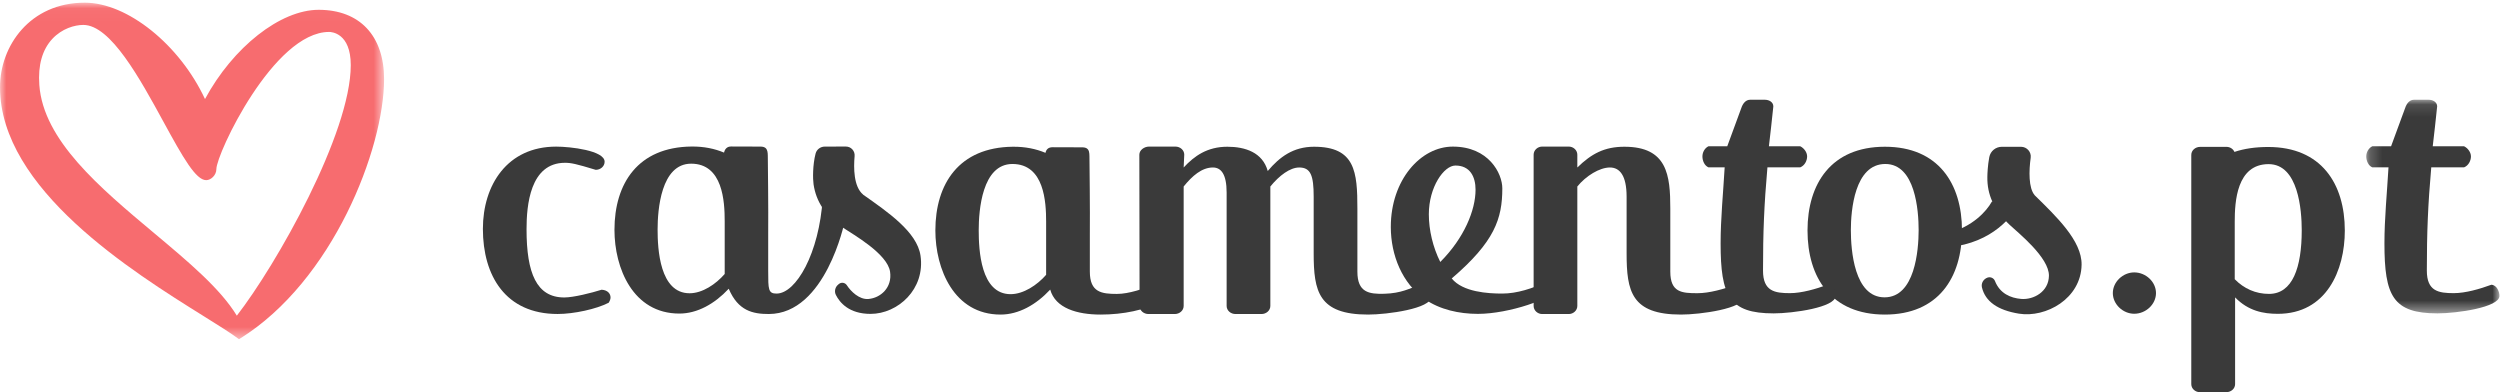
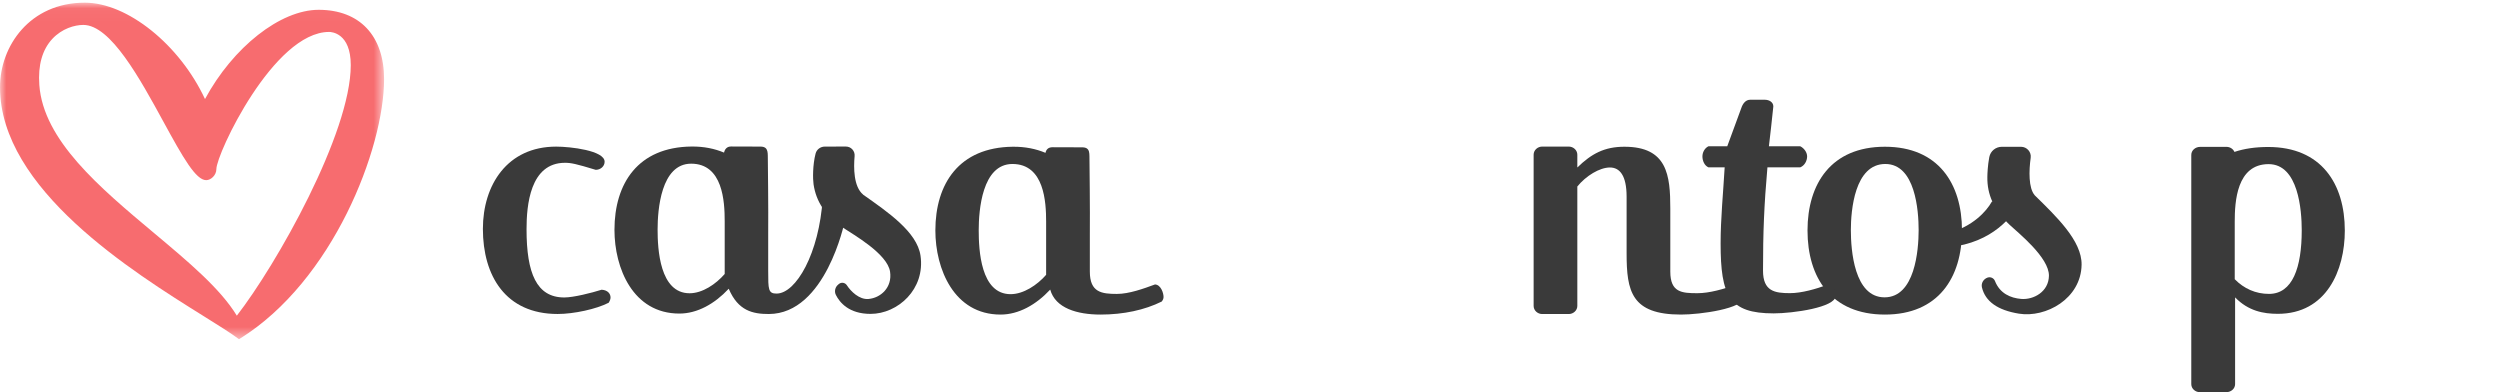
<svg xmlns="http://www.w3.org/2000/svg" xmlns:xlink="http://www.w3.org/1999/xlink" width="204px" height="32px" viewBox="0 0 204 32" version="1.1">
  <title>gen_logoHeader</title>
  <desc>Created with Sketch.</desc>
  <defs>
    <polygon id="path-1" points="11.071 17.545 11.071 0.113 0.201 0.113 0.201 17.545 11.071 17.545" />
    <polygon id="path-3" points="1.59048237e-15 27.499 1.59048237e-15 0.037 31.341 0.037 31.341 27.499" />
  </defs>
  <g id="BRAND-HEADER" stroke="none" stroke-width="1" fill="none" fill-rule="evenodd">
    <g id="gen_logoHeader">
      <g id="Page-1">
        <path d="M45.502,25.621 C41.246,25.621 39.404,22.494 39.404,18.678 C39.404,15.092 41.397,11.964 45.382,11.964 C46.528,11.964 49.337,12.279 49.337,13.198 C49.337,13.571 49.004,13.858 48.612,13.858 C47.011,13.37 46.589,13.284 46.106,13.284 C43.238,13.284 42.966,16.784 42.966,18.706 C42.966,22.293 43.781,24.273 46.045,24.273 C46.8,24.273 48.28,23.899 49.094,23.641 C49.578,23.671 49.82,23.957 49.82,24.273 C49.82,24.417 49.759,24.559 49.669,24.703 C48.672,25.219 46.831,25.621 45.502,25.621" id="Fill-1" fill="#3A3A3A" />
        <path d="M59.135,22.358 C58.413,23.187 57.322,23.93 56.269,23.93 C53.833,23.93 53.66,20.329 53.66,18.729 C53.66,17.129 53.931,13.356 56.397,13.356 C58.985,13.356 59.135,16.443 59.135,18.043 L59.135,22.358 Z M67.132,16.174 C66.853,20.675 64.954,23.956 63.367,23.956 C62.687,23.956 62.685,23.624 62.685,22.101 L62.685,19.106 C62.705,17.035 62.657,13.16 62.657,13.16 C62.633,12.539 62.765,11.964 62.06,11.962 L59.659,11.954 C59.312,11.952 59.144,12.178 59.085,12.441 C59.084,12.447 59.078,12.45 59.073,12.448 C58.316,12.133 57.44,11.946 56.428,11.957 C52.066,12.002 50.14,14.957 50.14,18.757 C50.14,21.872 51.644,25.587 55.435,25.587 C56.904,25.587 58.313,24.792 59.455,23.57 C59.46,23.565 59.468,23.567 59.471,23.575 C60.232,25.36 61.423,25.625 62.736,25.623 C67.371,25.615 68.912,18.129 68.912,18.129 C68.912,18.129 67.133,16.163 67.132,16.174 Z" id="Fill-3" fill="#3A3A3A" />
        <path d="M70.419,15.875 C70.421,15.875 70.428,15.876 70.429,15.876 C69.65,15.233 69.651,13.686 69.736,12.738 C69.774,12.318 69.446,11.956 69.024,11.958 C68.481,11.96 67.783,11.963 67.304,11.962 C66.953,11.961 66.64,12.192 66.552,12.531 C66.307,13.472 66.324,14.616 66.385,15.031 C66.592,16.445 67.339,17.605 68.823,18.601 C69.599,19.123 72.415,20.703 72.63,22.174 C72.821,23.474 71.849,24.317 70.859,24.397 C70.111,24.457 69.424,23.771 69.106,23.281 C68.963,23.06 68.664,23.004 68.459,23.17 C68.438,23.187 68.416,23.205 68.395,23.223 C68.146,23.428 68.063,23.778 68.208,24.067 C68.514,24.678 69.271,25.613 71.036,25.613 C73.262,25.613 75.514,23.599 75.113,20.857 C74.83,18.924 72.44,17.3 70.419,15.875" id="Fill-5" fill="#3A3A3A" />
        <path d="M153.841,13.381 C151.332,13.381 151.03,17.171 151.03,18.778 C151.03,20.415 151.302,24.263 153.78,24.263 C156.259,24.263 156.561,20.415 156.561,18.778 C156.561,17.171 156.289,13.381 153.841,13.381 M153.81,25.669 C149.428,25.669 147.493,22.655 147.493,18.807 C147.493,14.989 149.428,11.974 153.81,11.974 C158.163,11.974 160.098,14.989 160.098,18.807 C160.098,22.655 158.163,25.669 153.81,25.669" id="Fill-7" fill="#3A3A3A" />
        <path d="M164.45,17.144 C164.008,16.83 163.564,16.518 163.097,16.229 L162.528,16.462 C162.105,17.23 160.965,18.507 158.956,19.026 C157.609,19.375 157.476,20.192 157.537,20.195 C161.722,20.411 163.744,18.176 164.45,17.144" id="Fill-9" fill="#3A3A3A" />
        <path d="M166.02,15.923 C166.022,15.923 166.028,15.926 166.029,15.926 C165.524,15.349 165.556,13.935 165.704,12.875 C165.77,12.4 165.393,11.978 164.913,11.978 L163.348,11.978 C162.85,11.978 162.419,12.331 162.326,12.82 C162.198,13.493 162.172,14.17 162.168,14.441 C162.145,15.871 162.698,17.139 164.004,18.362 C164.687,19.002 167.216,21.016 167.193,22.504 C167.172,23.82 165.927,24.473 164.936,24.393 C164.055,24.322 163.186,23.943 162.789,22.93 C162.695,22.689 162.424,22.566 162.18,22.653 C161.849,22.769 161.644,23.115 161.727,23.456 C162.002,24.593 163,25.311 164.741,25.594 C166.941,25.952 169.815,24.377 169.858,21.602 C169.889,19.646 167.788,17.657 166.02,15.923" id="Fill-11" fill="#3A3A3A" />
        <path d="M136.297,22.166 C136.297,23.861 137.234,23.925 138.504,23.925 C139.502,23.925 140.68,23.58 141.617,23.236 C142.101,23.264 142.313,23.947 142.313,24.234 C142.313,25.181 138.745,25.669 137.174,25.669 C133.123,25.669 132.731,23.774 132.731,20.673 L132.731,16.051 C132.731,14.299 132.156,13.667 131.37,13.667 C130.524,13.667 129.406,14.357 128.71,15.218 L128.71,24.964 C128.71,25.338 128.378,25.625 128.015,25.625 L125.839,25.625 C125.476,25.625 125.144,25.338 125.144,24.964 L125.144,12.622 C125.144,12.248 125.476,11.961 125.839,11.961 L128.015,11.961 C128.378,11.961 128.71,12.248 128.71,12.622 L128.71,13.667 C129.859,12.548 130.917,11.974 132.549,11.974 C136.056,11.974 136.297,14.299 136.297,17.027 L136.297,22.166 Z" id="Fill-13" fill="#3A3A3A" />
        <path d="M144.223,13.655 C143.952,16.713 143.862,18.942 143.862,22.086 C143.862,23.771 144.825,23.921 146.058,23.921 C147.021,23.921 148.194,23.578 149.126,23.235 C149.608,23.264 149.788,23.857 149.788,24.143 C149.788,25.086 146.298,25.572 144.734,25.572 C141.095,25.572 140.402,24.143 140.402,19.857 C140.402,17.827 140.613,15.741 140.733,13.655 L139.409,13.655 C139.079,13.513 138.918,13.109 138.918,12.766 C138.918,12.423 139.109,12.081 139.409,11.937 L140.944,11.937 L142.087,8.826 C142.208,8.455 142.448,8.14 142.809,8.14 L144.012,8.14 C144.373,8.14 144.704,8.341 144.704,8.683 C144.584,9.94 144.464,10.823 144.343,11.937 L146.9,11.937 C147.201,12.081 147.461,12.423 147.461,12.766 C147.461,13.109 147.261,13.513 146.9,13.655 L144.223,13.655 Z" id="Fill-15" fill="#3A3A3A" />
        <g id="Group-19" transform="translate(192.885, 8.027)">
          <mask id="mask-2" fill="white">
            <use xlink:href="#path-1" />
          </mask>
          <g id="Clip-18" />
-           <path d="M5.506,5.628 C5.236,8.686 5.145,10.915 5.145,14.059 C5.145,15.744 6.108,15.894 7.341,15.894 C8.304,15.894 9.477,15.551 10.409,15.208 C10.891,15.237 11.071,15.83 11.071,16.116 C11.071,17.059 7.581,17.545 6.017,17.545 C2.378,17.545 1.685,16.116 1.685,11.83 C1.685,9.8 1.896,7.714 2.017,5.628 L0.693,5.628 C0.362,5.486 0.201,5.082 0.201,4.739 C0.201,4.396 0.392,4.054 0.693,3.91 L2.227,3.91 L3.37,0.799 C3.491,0.428 3.731,0.113 4.092,0.113 L5.295,0.113 C5.656,0.113 5.987,0.314 5.987,0.656 C5.867,1.913 5.747,2.796 5.626,3.91 L8.184,3.91 C8.484,4.054 8.744,4.396 8.744,4.739 C8.744,5.082 8.545,5.486 8.184,5.628 L5.506,5.628 Z" id="Fill-17" fill="#3A3A3A" mask="url(#mask-2)" />
        </g>
        <path d="M85.364,22.425 C84.639,23.258 83.52,24.004 82.463,24.004 C80.014,24.004 79.863,20.386 79.863,18.779 C79.863,17.171 80.135,13.381 82.614,13.381 C85.213,13.381 85.364,16.481 85.364,18.089 L85.364,22.425 Z M94.251,23.21 C93.314,23.555 92.135,23.984 91.137,23.984 C89.898,23.984 88.931,23.861 88.931,22.166 L88.931,19.157 C88.951,17.077 88.903,13.183 88.903,13.183 C88.879,12.558 89.012,12.024 88.303,12.022 L85.89,12.014 C85.537,12.013 85.369,12.202 85.312,12.472 C84.549,12.152 83.665,11.963 82.644,11.974 C78.261,12.019 76.326,14.989 76.326,18.807 C76.326,21.937 77.838,25.669 81.646,25.669 C83.127,25.669 84.548,24.865 85.697,23.631 C86.12,25.153 87.903,25.669 89.808,25.669 C91.682,25.669 93.404,25.296 94.795,24.607 C94.886,24.492 94.946,24.377 94.946,24.234 C94.946,23.918 94.734,23.239 94.251,23.21 Z" id="Fill-20" fill="#3A3A3A" />
-         <path d="M110.763,17.027 L110.763,22.166 C110.763,23.861 111.701,24.008 112.969,23.971 C114.346,23.931 115.067,23.531 115.894,23.21 C116.377,23.239 116.778,23.947 116.778,24.234 C116.778,25.181 113.211,25.669 111.639,25.669 C107.589,25.669 107.196,23.774 107.196,20.673 L107.196,16.051 C107.196,14.328 106.954,13.667 106.017,13.667 C105.262,13.667 104.385,14.328 103.66,15.218 L103.66,24.964 C103.66,25.338 103.327,25.625 102.934,25.625 L100.818,25.625 C100.425,25.625 100.093,25.338 100.093,24.964 L100.093,15.706 C100.093,14.213 99.64,13.667 98.974,13.667 C98.068,13.667 97.282,14.357 96.587,15.218 L96.587,24.964 C96.587,25.338 96.254,25.625 95.861,25.625 L93.715,25.625 C93.322,25.625 92.989,25.338 92.989,24.964 L92.97,12.622 C92.97,12.248 93.371,11.961 93.764,11.961 L95.91,11.961 C96.303,11.961 96.635,12.248 96.635,12.622 L96.587,13.667 C97.463,12.72 98.521,11.974 100.153,11.974 C101.604,11.974 103.025,12.433 103.448,13.955 C104.415,12.806 105.534,11.974 107.226,11.974 C110.582,11.974 110.763,14.012 110.763,17.027" id="Fill-22" fill="#3A3A3A" />
-         <path d="M117.527,21.377 C119.484,19.42 120.405,17.141 120.405,15.481 C120.405,14.422 119.956,13.508 118.762,13.508 C117.828,13.508 116.593,15.254 116.593,17.486 C116.593,18.773 116.924,20.175 117.527,21.377 M113.49,18.516 C113.49,14.681 115.93,11.963 118.551,11.963 C121.472,11.963 122.589,14.147 122.589,15.371 C122.589,17.86 121.951,19.733 118.461,22.722 C119.364,23.838 121.43,23.955 122.575,23.955 C123.81,23.955 125.045,23.526 126.129,23.039 C126.551,23.039 126.793,23.325 126.793,23.669 C126.793,24.328 123.153,25.612 120.599,25.612 C119.063,25.612 117.496,25.268 116.261,24.41 C114.424,23.122 113.49,20.834 113.49,18.516" id="Fill-24" fill="#3A3A3A" />
-         <path d="M174.153,25.602 C173.236,25.602 172.407,24.833 172.407,23.915 C172.407,22.998 173.236,22.228 174.153,22.228 C175.1,22.228 175.929,22.998 175.929,23.915 C175.929,24.833 175.1,25.602 174.153,25.602" id="Fill-26" fill="#3A3A3A" />
        <path d="M185.148,23.982 C184.066,23.982 183.105,23.553 182.354,22.783 L182.354,18.102 C182.354,16.475 182.504,13.393 185.118,13.393 C187.551,13.393 187.822,17.16 187.822,18.787 C187.822,21.841 187.071,23.982 185.148,23.982 M185.088,11.994 C184.034,11.994 183.116,12.131 182.331,12.396 C182.224,12.152 181.968,11.985 181.693,11.985 L179.53,11.985 C179.139,11.985 178.809,12.271 178.809,12.642 L178.809,18.13 L178.809,19.122 L178.809,31.345 C178.809,31.716 179.139,32.001 179.5,32.001 L181.663,32.001 C182.053,32.001 182.384,31.716 182.384,31.345 L182.384,24.267 C183.465,25.38 184.697,25.608 185.869,25.608 C189.835,25.608 191.337,22.069 191.337,18.815 C191.337,14.991 189.414,11.994 185.088,11.994" id="Fill-28" fill="#3A3A3A" />
        <g id="Group-32" transform="translate(0, 0.181)">
          <mask id="mask-4" fill="white">
            <use xlink:href="#path-3" />
          </mask>
          <g id="Clip-31" />
          <path d="M28.622,5.131 C28.622,10.695 22.564,21.407 19.325,25.578 C17.987,23.371 15.357,21.169 12.577,18.841 C8.131,15.118 3.535,11.269 3.209,6.75 C3.092,5.138 3.45,3.873 4.27,2.991 C5.051,2.152 6.088,1.853 6.799,1.853 C9.026,1.853 11.417,6.235 13.339,9.756 C14.95,12.71 15.981,14.52 16.829,14.52 C17.204,14.52 17.656,14.119 17.656,13.62 C17.656,12.376 22.334,2.425 26.858,2.425 C27.038,2.425 28.622,2.501 28.622,5.131 M26.003,0.619 C22.877,0.619 19.015,3.665 16.728,7.901 C14.66,3.469 10.402,0.037 6.919,0.037 C2.425,0.037 -4.35897436e-05,3.59 -4.35897436e-05,6.933 C-4.35897436e-05,15.249 10.819,21.997 16.631,25.623 C17.849,26.383 18.811,26.983 19.418,27.436 L19.501,27.499 L19.589,27.444 C27.156,22.744 31.341,11.945 31.341,6.277 C31.341,2.734 29.345,0.619 26.003,0.619" id="Fill-30" fill="#F76C6F" mask="url(#mask-4)" />
        </g>
      </g>
    </g>
  </g>
</svg>